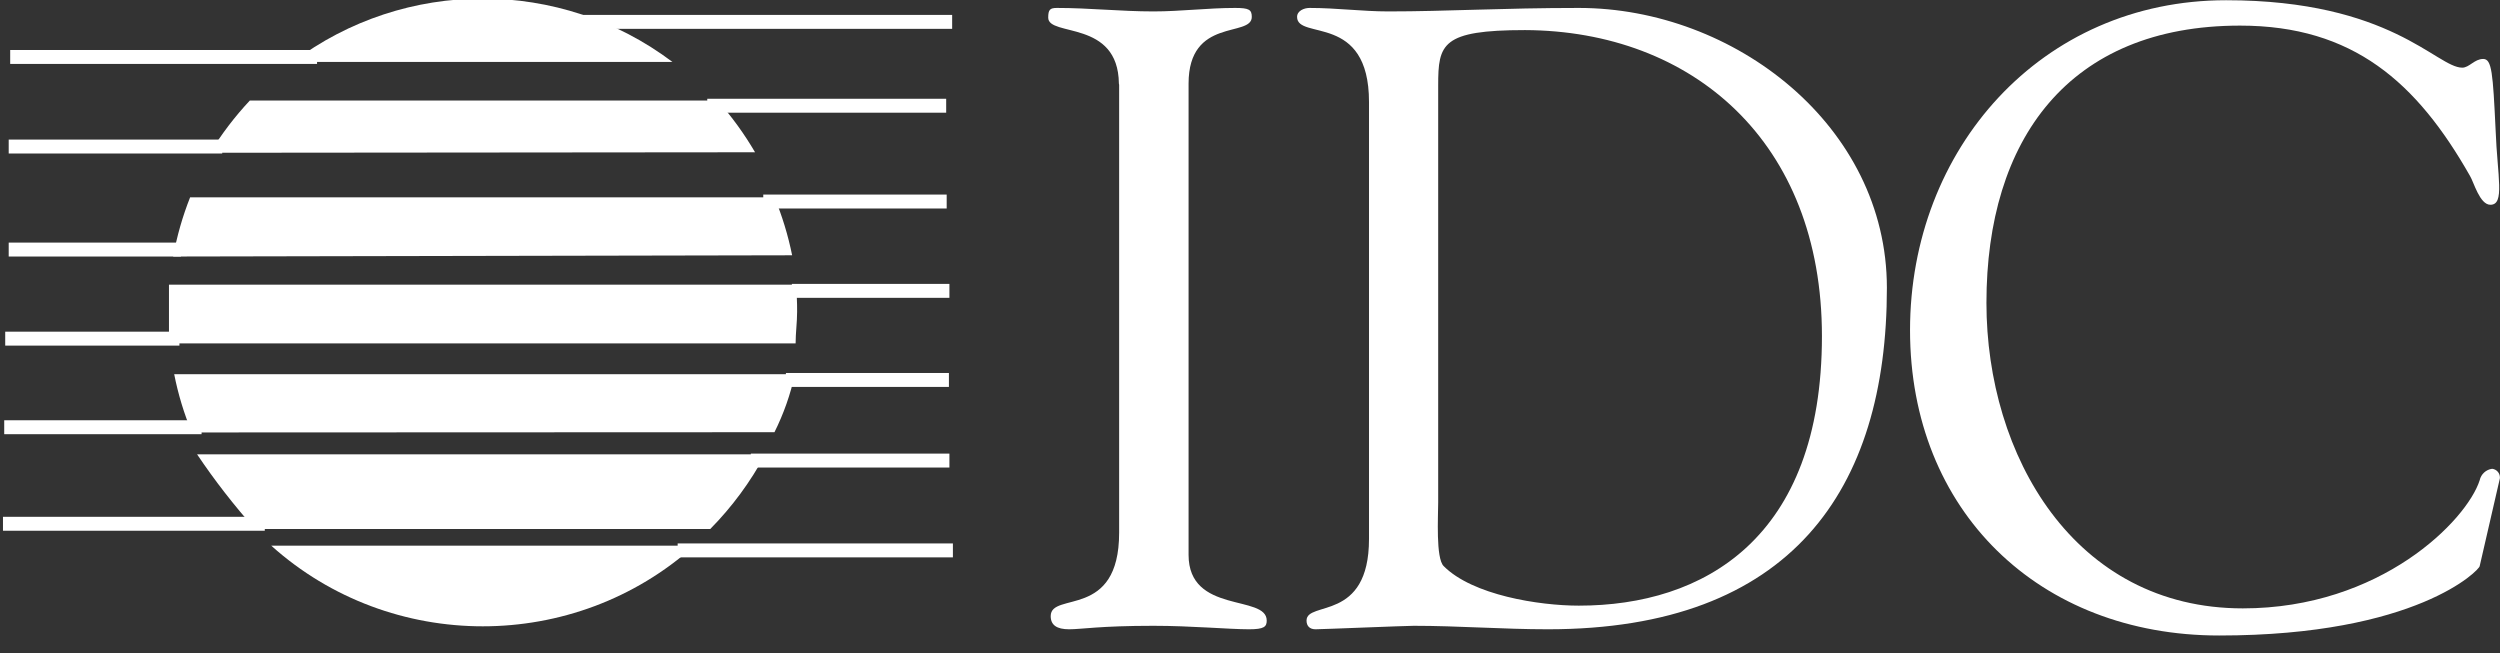
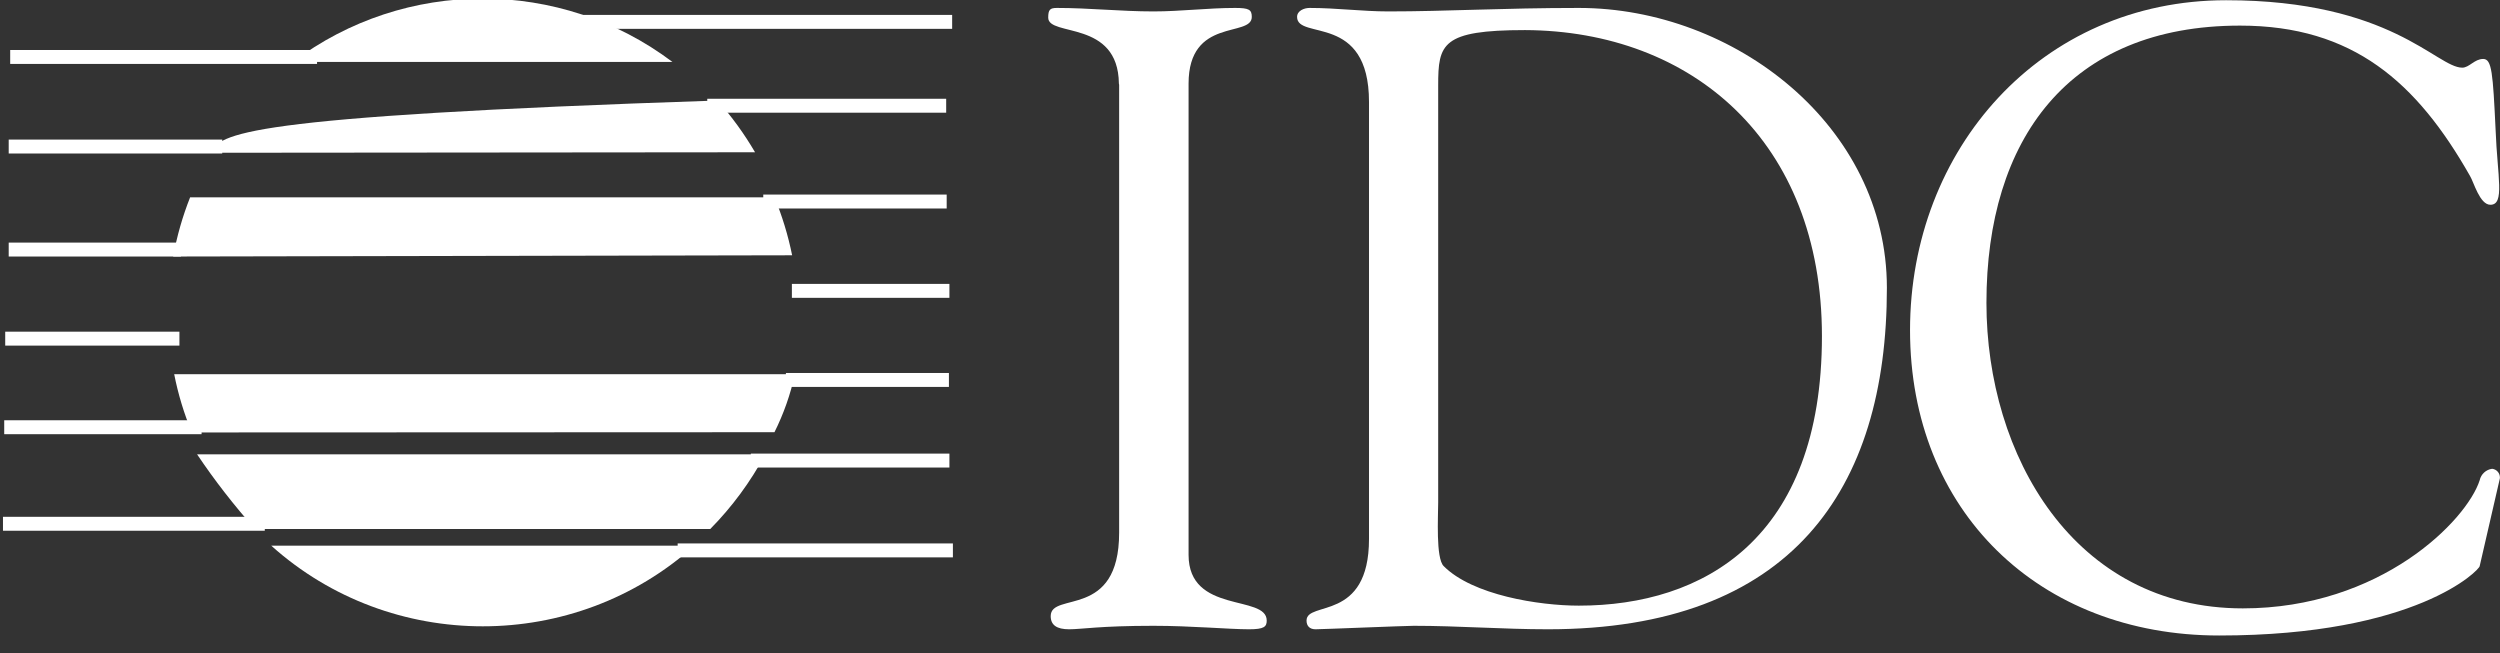
<svg xmlns="http://www.w3.org/2000/svg" width="100%" height="100%" viewBox="0 0 134 35" version="1.1" xml:space="preserve" style="fill-rule:evenodd;clip-rule:evenodd;stroke-linejoin:round;stroke-miterlimit:2;">
  <rect x="0" y="0" width="134" height="35" fill="#333333" stroke="none" />
  <g transform="matrix(1,0,0,1,-20743.7,-2740.4)">
    <g transform="matrix(1.191,0,0,4.815,20136.1,1336.81)">
      <g transform="matrix(1.12,0,0,0.277,566.484,295.031)">
        <g transform="matrix(1,0,0,1,-50.17,-12.805)">
          <g id="Layer_2">
            <g id="Layer_1-2">
              <path d="M26.9,2.56C22.4,-0.835 16.15,-0.835 11.65,2.56L26.9,2.56Z" style="fill:white;" />
              <path d="M31.71,10.33C31.549,9.532 31.311,8.752 31,8L7.52,8C7.215,8.769 6.987,9.566 6.84,10.38L31.71,10.33Z" style="fill:white;" />
              <path d="M10.78,22C15.591,26.321 22.969,26.321 27.78,22L10.78,22Z" style="fill:white;" />
              <path d="M28.42,21.33C29.297,20.441 30.041,19.431 30.63,18.33L7.8,18.33C8.507,19.382 9.286,20.384 10.13,21.33L28.42,21.33Z" style="fill:white;" />
              <path d="M31,17.44C31.369,16.701 31.645,15.918 31.82,15.11L6.88,15.11C7.038,15.912 7.275,16.696 7.59,17.45L31,17.44Z" style="fill:white;" />
-               <path d="M31.85,13.87C31.85,13.45 31.91,13.03 31.91,12.6C31.913,12.236 31.897,11.872 31.86,11.51L6.67,11.51L6.67,12.6L6.67,13.87L31.85,13.87Z" style="fill:white;" />
-               <path d="M30.22,6.19C29.787,5.448 29.281,4.752 28.71,4.11L9.92,4.11C9.317,4.754 8.781,5.458 8.32,6.21L30.22,6.19Z" style="fill:white;" />
+               <path d="M30.22,6.19C29.787,5.448 29.281,4.752 28.71,4.11C9.317,4.754 8.781,5.458 8.32,6.21L30.22,6.19Z" style="fill:white;" />
              <rect x="23.25" y="0.67" width="14.89" height="0.56" style="fill:white;" />
              <rect x="28.3" y="4.04" width="9.6" height="0.56" style="fill:white;" />
              <rect x="30.55" y="7.89" width="7.37" height="0.56" style="fill:white;" />
              <rect x="31.7" y="11.48" width="6.33" height="0.56" style="fill:white;" />
              <rect x="31.46" y="15.06" width="6.55" height="0.56" style="fill:white;" />
              <rect x="30.05" y="18.3" width="7.98" height="0.56" style="fill:white;" />
              <rect x="27.11" y="21.91" width="11.06" height="0.56" style="fill:white;" />
              <rect x="0" y="20.84" width="10.52" height="0.56" style="fill:white;" />
              <rect x="0.09" y="13.4" width="7" height="0.56" style="fill:white;" />
              <rect x="0.23" y="9.82" width="6.92" height="0.56" style="fill:white;" />
              <rect x="0.23" y="5.68" width="8.58" height="0.56" style="fill:white;" />
              <rect x="0.29" y="2.08" width="12.33" height="0.56" style="fill:white;" />
              <path d="M44.84,3.43C44.81,0.85 42,1.56 42,0.78C42,0.46 42.07,0.39 42.35,0.39C43.65,0.39 44.92,0.53 46.23,0.53C47.32,0.53 48.42,0.39 49.51,0.39C50.07,0.39 50.18,0.46 50.18,0.75C50.18,1.59 47.64,0.75 47.64,3.43L47.64,22.37C47.64,24.76 50.78,23.95 50.78,25.01C50.78,25.26 50.67,25.36 50.07,25.36C49.26,25.36 47.75,25.22 46.23,25.22C44.08,25.22 43.34,25.36 42.84,25.36C42.34,25.36 42.1,25.19 42.1,24.83C42.1,23.83 44.85,24.98 44.85,21.48L44.85,3.48L44.84,3.43Z" style="fill:white;" />
              <path d="M54.89,4.17C54.89,0.57 52,1.7 52,0.75C52,0.5 52.29,0.39 52.5,0.39C53.59,0.39 54.62,0.53 55.67,0.53C58,0.53 60.28,0.39 63.32,0.39C69.56,0.39 75.7,5.12 75.7,11.64C75.7,19.76 71.85,25.36 62.08,25.36C60.28,25.36 58.48,25.22 56.69,25.22C56.37,25.22 52.98,25.36 52.74,25.36C52.5,25.36 52.38,25.22 52.38,25.01C52.38,24.2 54.89,25.08 54.89,21.73L54.89,4.17ZM57.67,20.25C57.67,20.81 57.57,22.51 57.89,22.82C59.05,23.99 61.73,24.41 63.32,24.41C68.32,24.41 73.09,21.73 73.09,13.58C73.09,5.75 67.87,1.31 61.16,1.28C57.81,1.28 57.67,1.84 57.67,3.5L57.67,20.25Z" style="fill:white;" />
              <path d="M89.33,0.08C95.96,0.08 97.79,2.79 98.82,2.79C99.1,2.79 99.31,2.44 99.66,2.44C100.01,2.44 100.05,3 100.16,5.3C100.23,7.17 100.54,8.3 99.95,8.3C99.52,8.3 99.28,7.38 99.13,7.14C97,3.39 94.44,1.1 89.89,1.1C83,1.1 79.7,5.68 79.7,12.24C79.7,18.38 83.23,24.52 90,24.52C95.54,24.52 99,20.99 99.52,19.37C99.573,19.127 99.774,18.942 100.02,18.91C100.197,18.929 100.333,19.08 100.333,19.258C100.333,19.272 100.332,19.286 100.33,19.3L99.52,22.82C99.52,22.97 96.98,25.61 89.05,25.61C81.82,25.61 76.63,20.61 76.63,13.34C76.63,6.07 81.89,0.08 89.33,0.08Z" style="fill:white;" />
              <rect x="0.05" y="16.96" width="7.93" height="0.56" style="fill:white;" />
            </g>
          </g>
        </g>
      </g>
    </g>
  </g>
</svg>